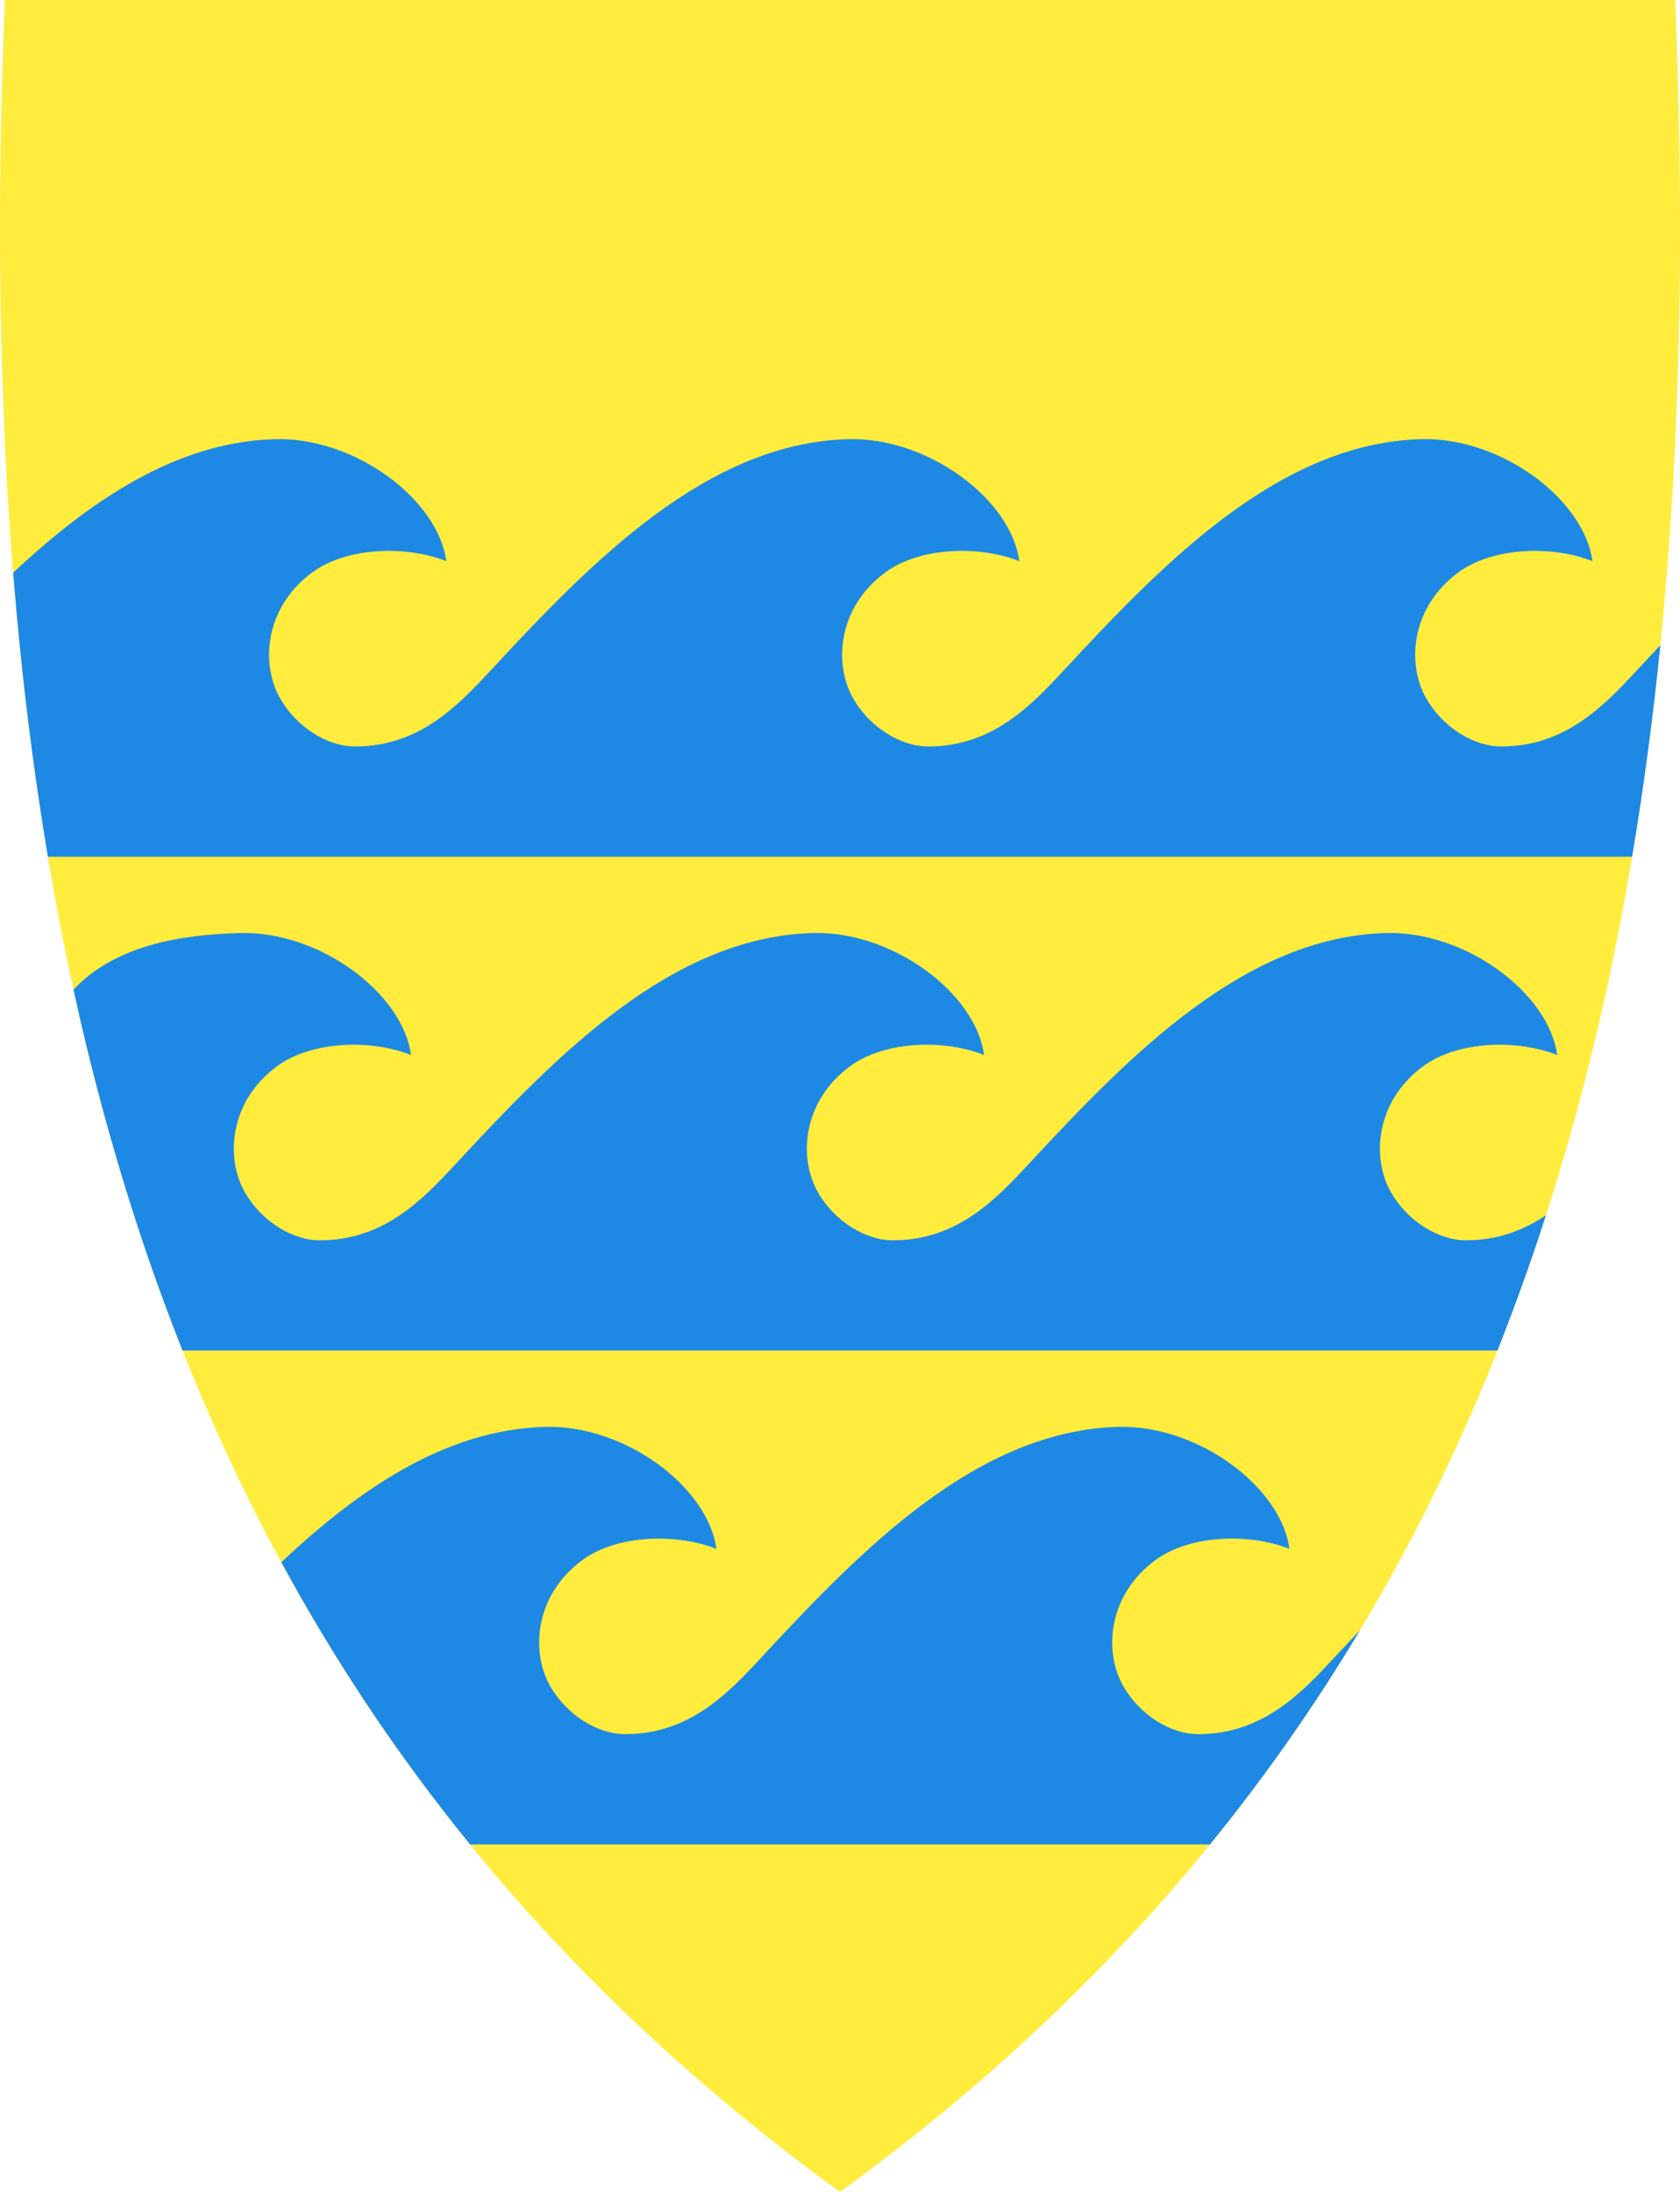
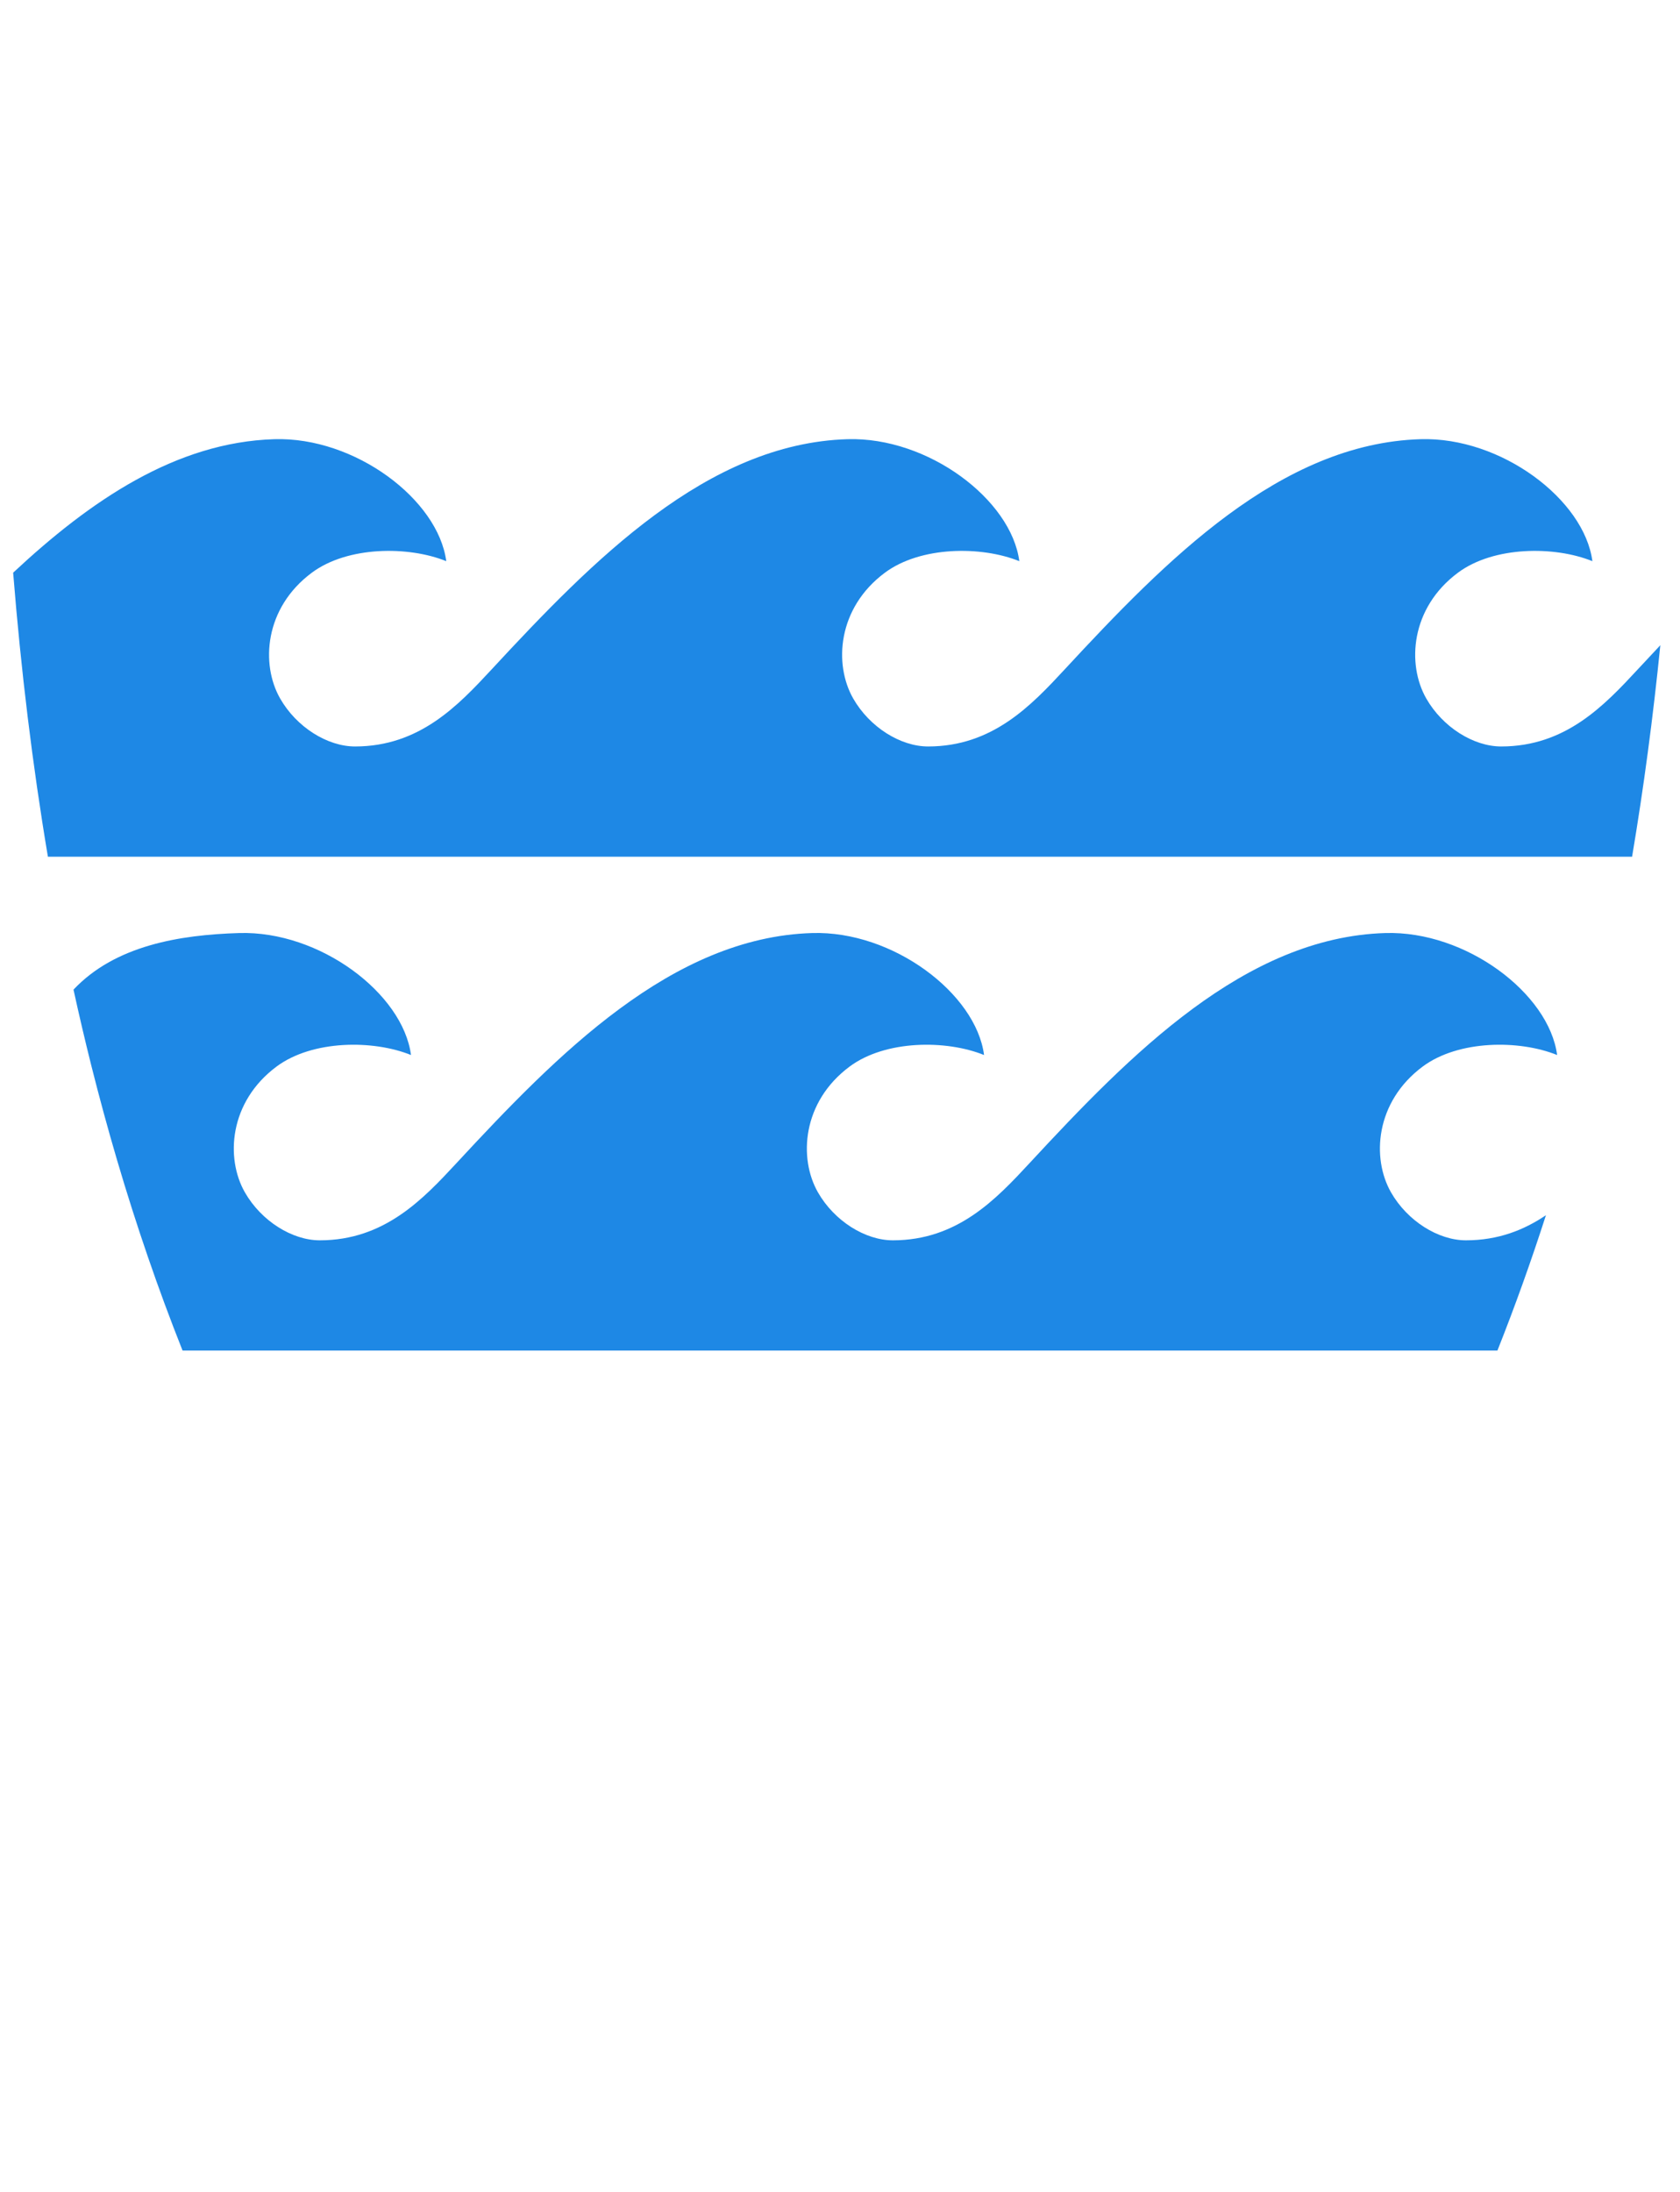
<svg xmlns="http://www.w3.org/2000/svg" id="Layer_1" version="1.1" viewBox="0 0 381.11 497.1">
  <defs>
    <style>
      .st0 {
        fill: #ffeb3b;
        fill-opacity: .988;
      }

      .st1 {
        fill: #1e88e5;
      }
    </style>
  </defs>
-   <path class="st0" d="M380.005,0H1.105C-.235,32.37-.385,63.59.815,93.65c2.11,52.92,8.43,102.25,19.88,147.94,1.83,7.27,3.78,14.45,5.87,21.54,27.84,94.56,79.52,172.68,163.99,233.97C343.755,385.95,389.075,219.45,380.005,0Z" />
-   <path class="st1" d="M332.545,281.29c-6.266,0-13.274-4.374-16.993-10.876-4.424-7.735-3.589-20.519,7.188-28.534,8.111-6.032,21.904-6.095,30.495-2.614-1.831-13.967-20.698-28.216-38.99-27.663-31.806.962-57.761,27.441-80.682,52.171-7.642,8.245-16.411,17.516-31.018,17.516-6.266,0-13.274-4.374-16.993-10.876-4.424-7.735-3.589-20.519,7.188-28.534,8.111-6.032,21.904-6.095,30.495-2.614-1.831-13.967-20.698-28.216-38.99-27.663-31.806.962-57.761,27.441-80.682,52.171-7.642,8.245-16.411,17.516-31.018,17.516-6.266,0-13.274-4.374-16.993-10.876-4.424-7.735-3.589-20.519,7.188-28.534,8.111-6.032,21.904-6.095,30.495-2.614-1.831-13.967-20.698-28.216-38.99-27.663-13.483.408-28.116,2.808-37.571,12.834,1.263,5.773,2.602,11.492,4.021,17.153,1.83,7.27,3.78,14.45,5.87,21.54,4.354,14.789,9.292,29.176,14.847,43.16h298.28c3.982-10.024,7.646-20.255,11.006-30.693-4.981,3.361-10.832,5.693-18.153,5.693Z" />
+   <path class="st1" d="M332.545,281.29c-6.266,0-13.274-4.374-16.993-10.876-4.424-7.735-3.589-20.519,7.188-28.534,8.111-6.032,21.904-6.095,30.495-2.614-1.831-13.967-20.698-28.216-38.99-27.663-31.806.962-57.761,27.441-80.682,52.171-7.642,8.245-16.411,17.516-31.018,17.516-6.266,0-13.274-4.374-16.993-10.876-4.424-7.735-3.589-20.519,7.188-28.534,8.111-6.032,21.904-6.095,30.495-2.614-1.831-13.967-20.698-28.216-38.99-27.663-31.806.962-57.761,27.441-80.682,52.171-7.642,8.245-16.411,17.516-31.018,17.516-6.266,0-13.274-4.374-16.993-10.876-4.424-7.735-3.589-20.519,7.188-28.534,8.111-6.032,21.904-6.095,30.495-2.614-1.831-13.967-20.698-28.216-38.99-27.663-13.483.408-28.116,2.808-37.571,12.834,1.263,5.773,2.602,11.492,4.021,17.153,1.83,7.27,3.78,14.45,5.87,21.54,4.354,14.789,9.292,29.176,14.847,43.16h298.28c3.982-10.024,7.646-20.255,11.006-30.693-4.981,3.361-10.832,5.693-18.153,5.693" />
  <path class="st1" d="M371.562,151.774c-7.642,8.245-16.411,17.516-31.018,17.516-6.266,0-13.274-4.374-16.993-10.876-4.424-7.735-3.589-20.519,7.188-28.534,8.111-6.032,21.904-6.095,30.495-2.614-1.831-13.967-20.698-28.216-38.99-27.663-31.806.962-57.761,27.441-80.682,52.171-7.643,8.245-16.411,17.516-31.018,17.516-6.266,0-13.274-4.374-16.993-10.876-4.424-7.735-3.589-20.519,7.188-28.534,8.111-6.032,21.904-6.095,30.495-2.614-1.831-13.967-20.698-28.216-38.99-27.663-31.806.962-57.761,27.441-80.682,52.171-7.642,8.245-16.411,17.516-31.018,17.516-6.266,0-13.274-4.374-16.993-10.876-4.424-7.735-3.589-20.519,7.188-28.534,8.111-6.032,21.904-6.095,30.495-2.614-1.831-13.967-20.698-28.216-38.99-27.663-22.308.675-41.737,13.904-59.261,30.276,1.777,22.144,4.382,43.615,7.884,64.411h359.374c2.629-15.609,4.759-31.592,6.405-47.961-1.71,1.817-3.409,3.636-5.085,5.445Z" />
-   <path class="st1" d="M271.813,393.29c-6.266,0-13.274-4.374-16.993-10.876-4.424-7.735-3.589-20.519,7.188-28.534,8.111-6.032,21.904-6.095,30.495-2.614-1.831-13.967-20.698-28.216-38.99-27.663-31.806.962-57.761,27.441-80.682,52.171-7.642,8.245-16.411,17.516-31.018,17.516-6.266,0-13.274-4.374-16.993-10.876-4.424-7.735-3.589-20.519,7.188-28.534,8.111-6.032,21.904-6.095,30.495-2.614-1.831-13.967-20.698-28.216-38.99-27.663-22.493.681-42.06,14.124-59.697,30.684,12.236,22.556,26.461,43.887,42.821,64.003h167.847c12.587-15.477,23.915-31.67,34.036-48.592-1.913,2.027-3.819,4.057-5.69,6.076-7.642,8.245-16.411,17.516-31.018,17.516Z" />
</svg>